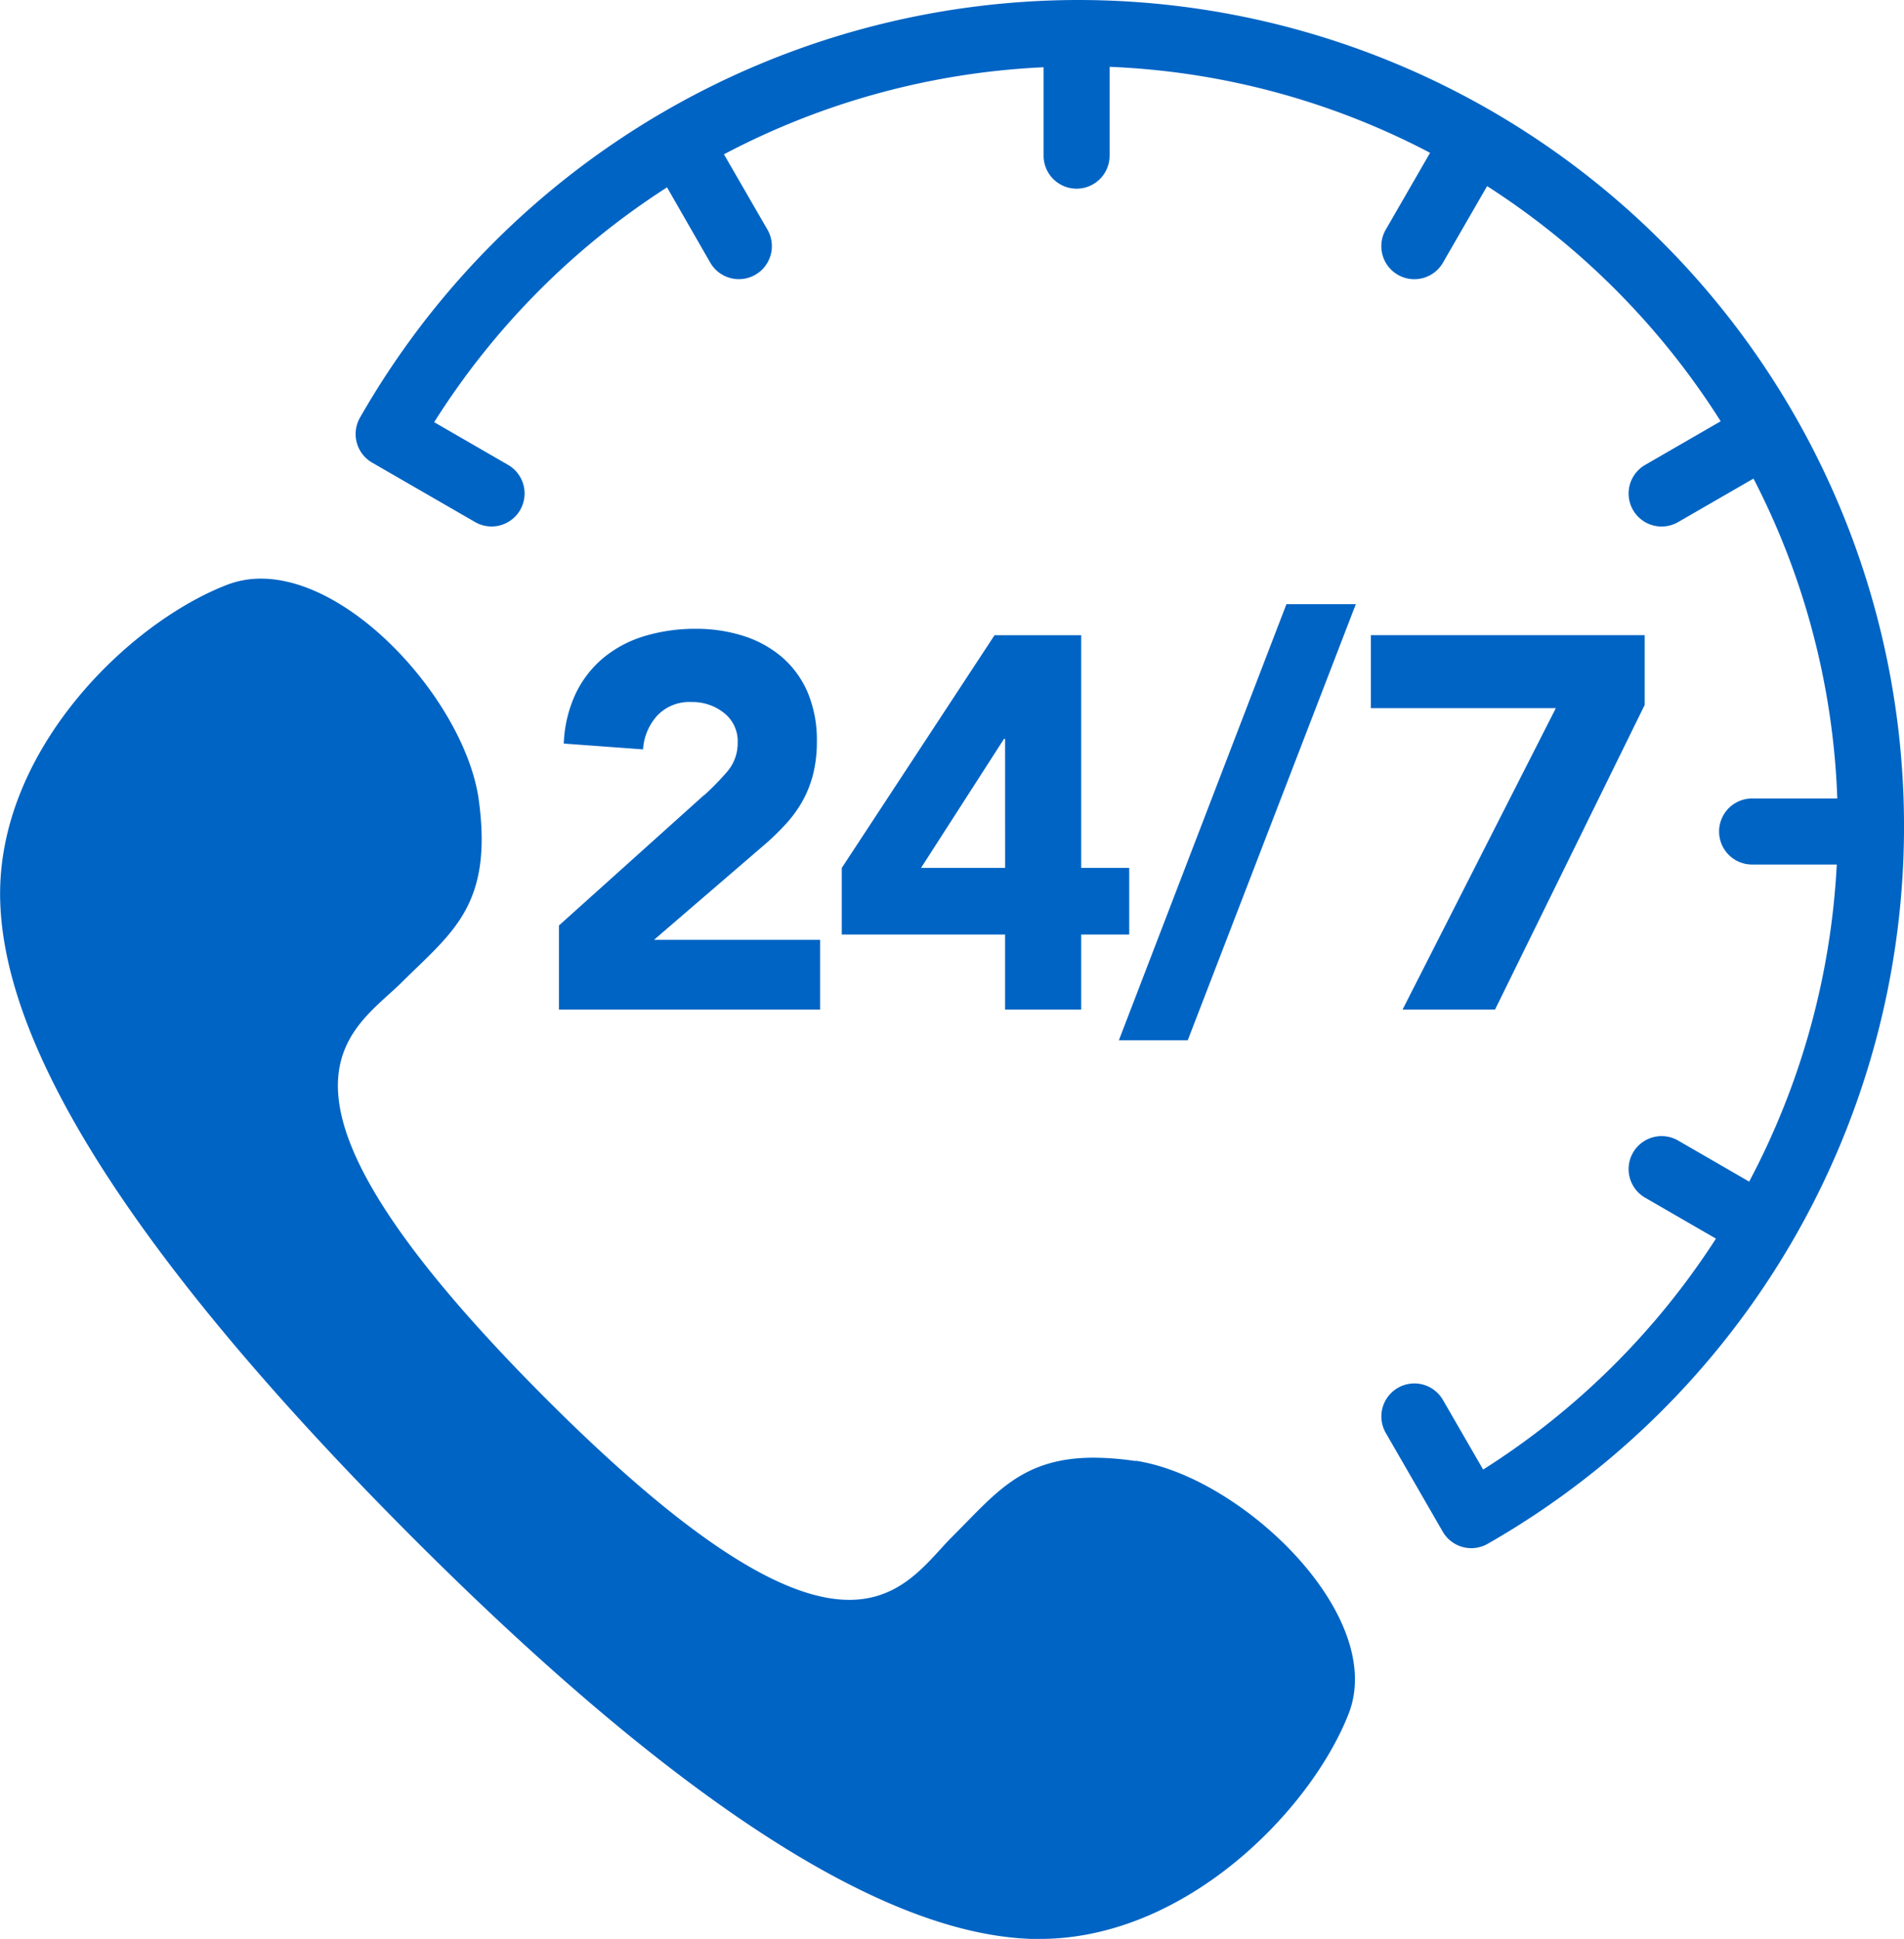
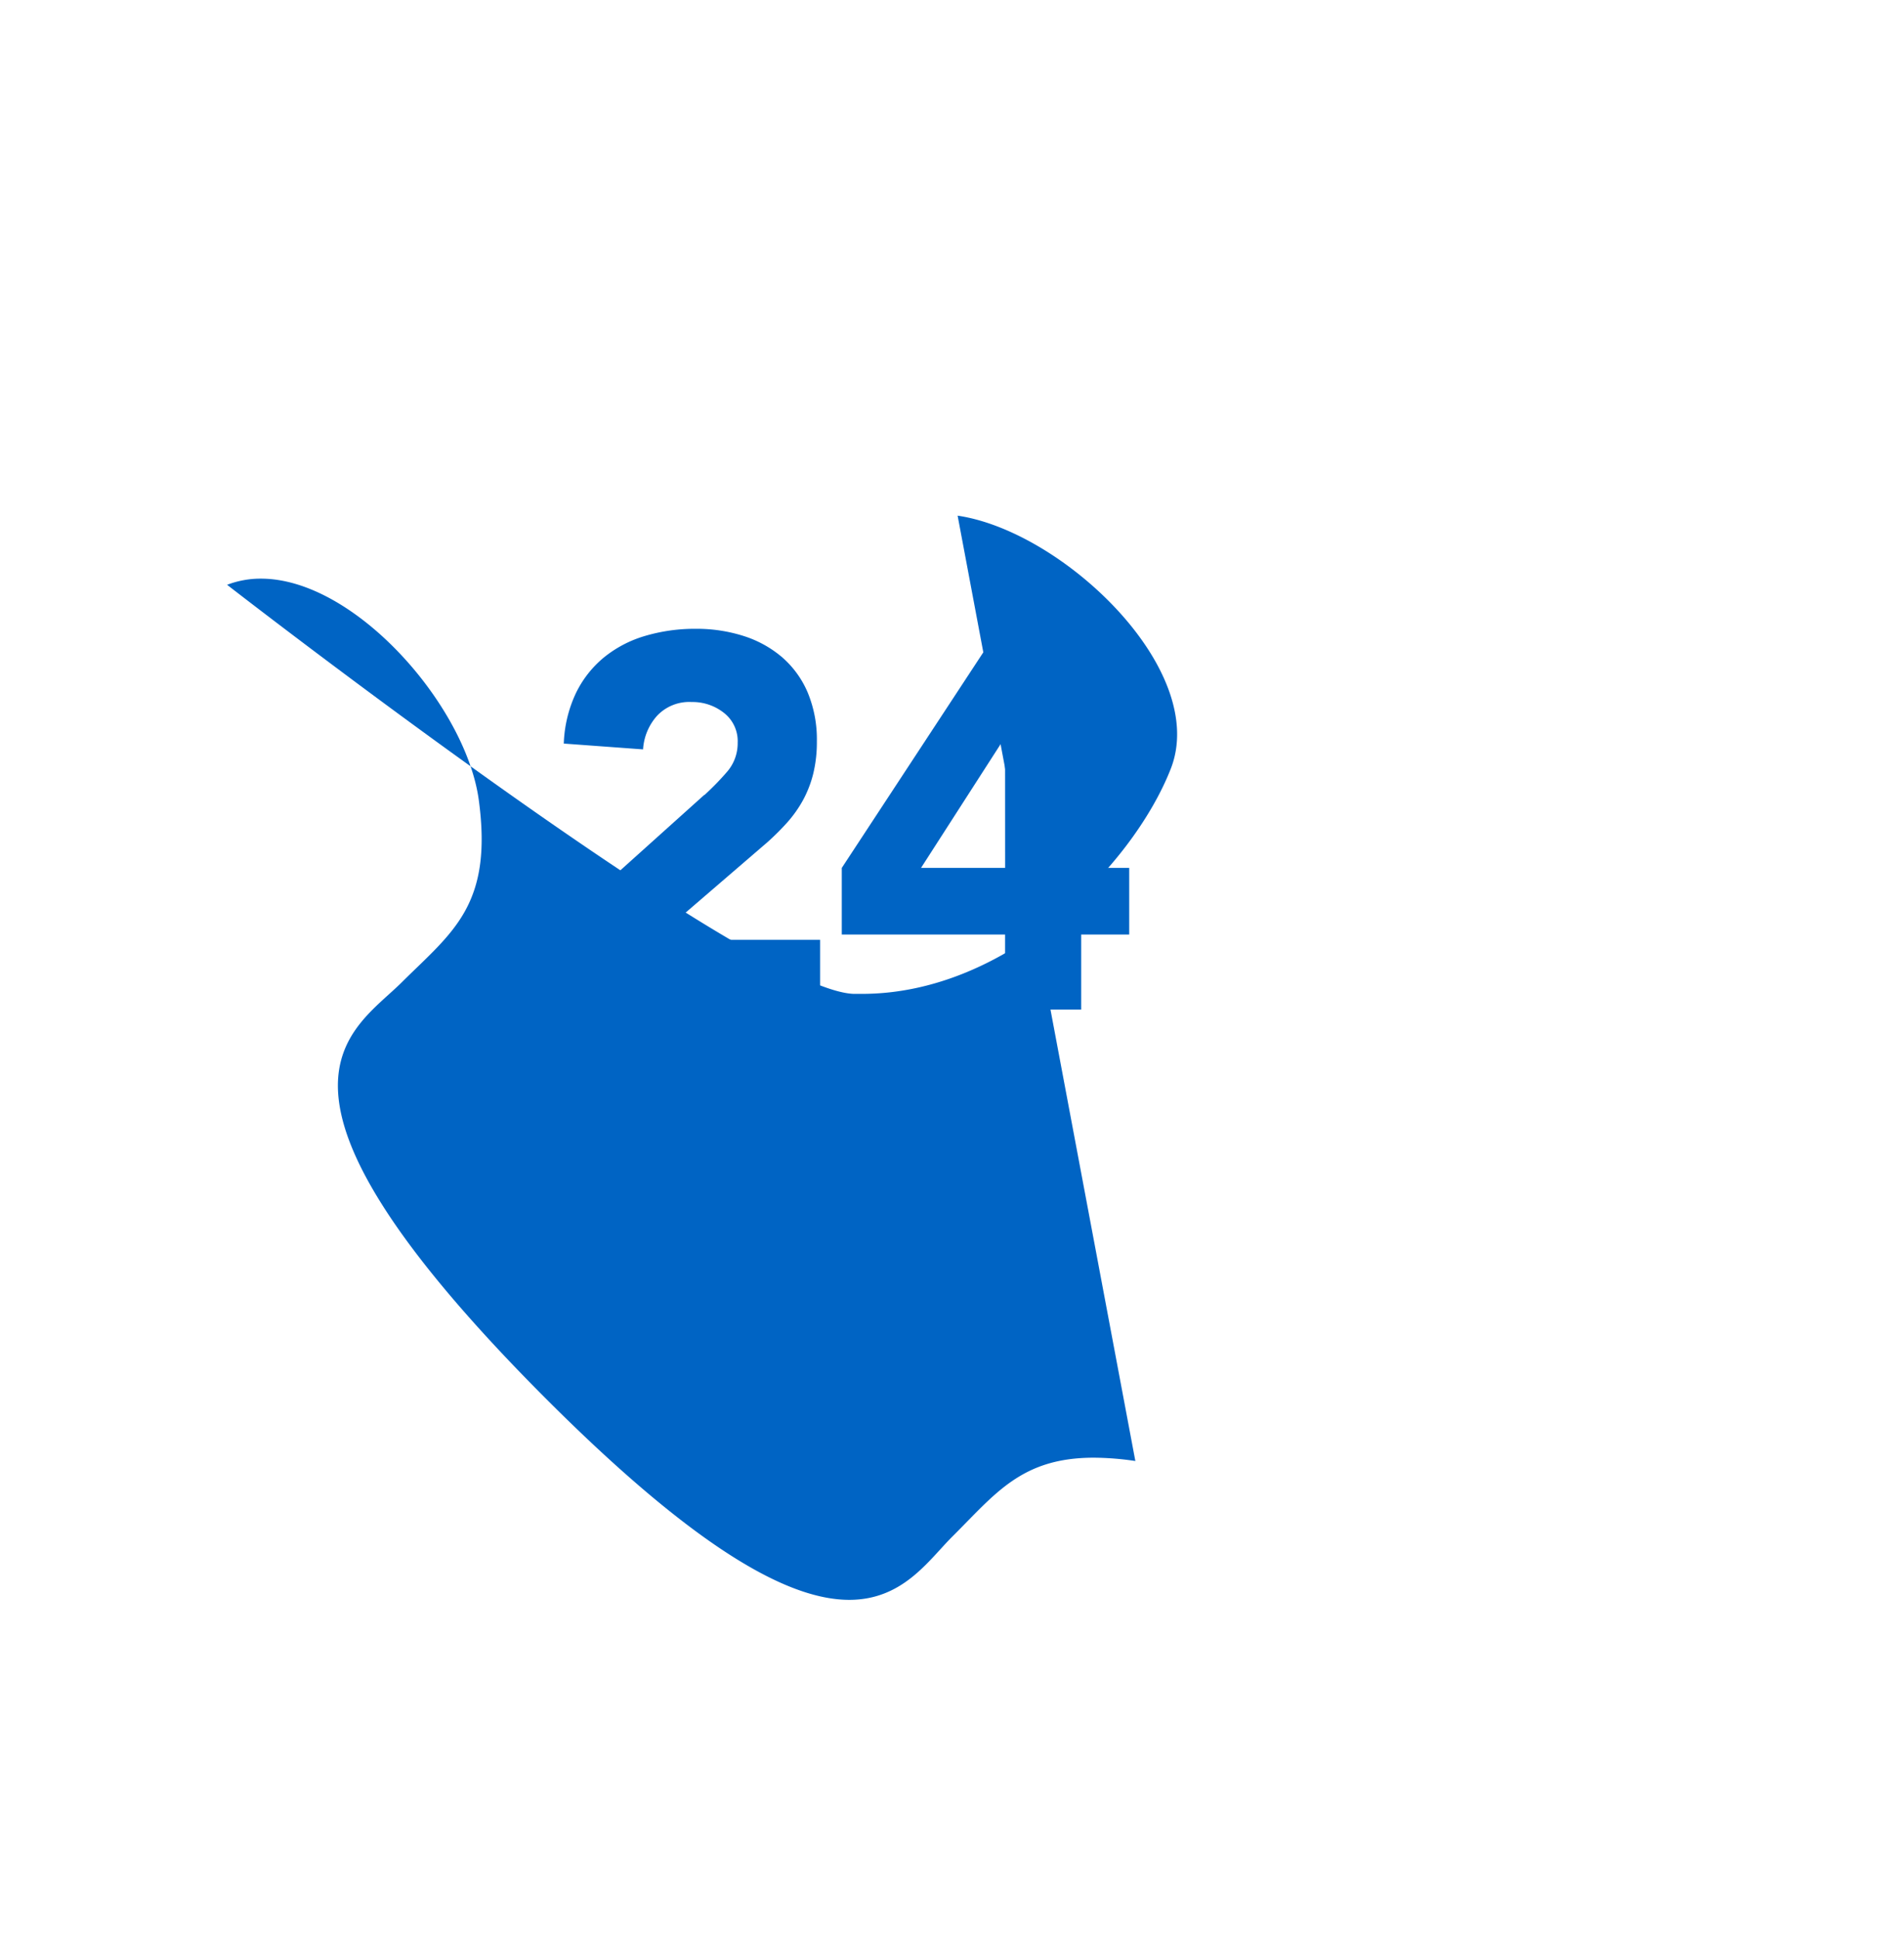
<svg xmlns="http://www.w3.org/2000/svg" id="Group_3125" data-name="Group 3125" width="39.648" height="40.366" viewBox="0 0 39.648 40.366">
  <defs>
    <clipPath id="clip-path">
      <rect id="Rectangle_1380" data-name="Rectangle 1380" width="39.648" height="40.366" fill="#0064c4" />
    </clipPath>
  </defs>
  <g id="Group_3125-2" data-name="Group 3125" clip-path="url(#clip-path)">
-     <path id="Path_55180" data-name="Path 55180" d="M23.642,193.892a6,6,0,0,0-.865-.069c-1.507,0-2.048.75-2.945,1.641-.5.5-1.03,1.318-2.147,1.318-1.206,0-3.1-.952-6.41-4.281-6.37-6.413-3.956-7.533-2.906-8.576s1.9-1.6,1.6-3.8c-.273-1.958-2.579-4.6-4.534-4.6a1.95,1.95,0,0,0-.706.128c-2.059.793-4.81,3.468-4.725,6.572.06,2.187,1.42,6.048,8.428,13.1s10.86,8.441,13.047,8.515c.058,0,.117,0,.175,0,3.029,0,5.637-2.669,6.428-4.684.807-2.054-2.24-4.948-4.438-5.27" transform="translate(0 -163.48)" fill="#0064c4" />
-     <path id="Path_55181" data-name="Path 55181" d="M122.959,0a17.25,17.25,0,0,0-14.953,8.694.687.687,0,0,0,.257.938l2.14,1.235a.687.687,0,1,0,.687-1.19l-1.539-.889A15.846,15.846,0,0,1,114.4,3.9l.9,1.567a.687.687,0,0,0,1.191-.687l-.906-1.568A15.809,15.809,0,0,1,122.241,1.4V3.24a.687.687,0,0,0,1.375,0V1.391a15.71,15.71,0,0,1,6.673,1.79l-.923,1.6a.687.687,0,0,0,1.191.687l.92-1.594a15.944,15.944,0,0,1,4.864,4.895l-1.574.909a.687.687,0,1,0,.687,1.19l1.57-.906a15.711,15.711,0,0,1,1.745,6.659h-1.774a.687.687,0,1,0,0,1.375h1.763a15.813,15.813,0,0,1-1.824,6.6l-1.48-.855a.687.687,0,1,0-.687,1.19l1.475.852a15.845,15.845,0,0,1-4.848,4.807l-.837-1.449a.687.687,0,1,0-1.19.687l1.186,2.055a.687.687,0,0,0,.937.252A17.2,17.2,0,0,0,122.959,0" transform="translate(-100.51)" fill="#0064c4" />
+     <path id="Path_55180" data-name="Path 55180" d="M23.642,193.892a6,6,0,0,0-.865-.069c-1.507,0-2.048.75-2.945,1.641-.5.5-1.03,1.318-2.147,1.318-1.206,0-3.1-.952-6.41-4.281-6.37-6.413-3.956-7.533-2.906-8.576s1.9-1.6,1.6-3.8c-.273-1.958-2.579-4.6-4.534-4.6a1.95,1.95,0,0,0-.706.128s10.86,8.441,13.047,8.515c.058,0,.117,0,.175,0,3.029,0,5.637-2.669,6.428-4.684.807-2.054-2.24-4.948-4.438-5.27" transform="translate(0 -163.48)" fill="#0064c4" />
    <path id="Path_55182" data-name="Path 55182" d="M258.631,192.681l-3.181,4.844v1.387h3.4v1.563h1.585v-1.563h1v-1.387h-1v-4.844Zm.22,4.844H257.1l1.728-2.686h.022Z" transform="translate(-237.921 -179.459)" fill="#0064c4" />
-     <path id="Path_55183" data-name="Path 55183" d="M339.542,192.4h1.434l3.5-9.078h-1.445Z" transform="translate(-316.243 -170.746)" fill="#0064c4" />
    <path id="Path_55184" data-name="Path 55184" d="M172.647,194.211l-3.027,2.719v1.751h5.438v-1.453H171.6l2.367-2.037a5.361,5.361,0,0,0,.408-.407,2.534,2.534,0,0,0,.324-.457,2.327,2.327,0,0,0,.215-.551,2.759,2.759,0,0,0,.077-.677,2.542,2.542,0,0,0-.193-1.024,2.017,2.017,0,0,0-.534-.732,2.307,2.307,0,0,0-.8-.44,3.222,3.222,0,0,0-.991-.149,3.644,3.644,0,0,0-1.062.149,2.449,2.449,0,0,0-.853.446,2.211,2.211,0,0,0-.584.743,2.675,2.675,0,0,0-.253,1.051l1.651.121a1.149,1.149,0,0,1,.292-.7.92.92,0,0,1,.72-.286,1.053,1.053,0,0,1,.672.226.747.747,0,0,1,.286.622.906.906,0,0,1-.231.616,5.621,5.621,0,0,1-.462.473" transform="translate(-157.981 -177.665)" fill="#0064c4" />
-     <path id="Path_55185" data-name="Path 55185" d="M418.586,200.474l3.116-6.341V192.68H416V194.2h3.852l-3.192,6.275Z" transform="translate(-387.454 -179.459)" fill="#0064c4" />
  </g>
</svg>